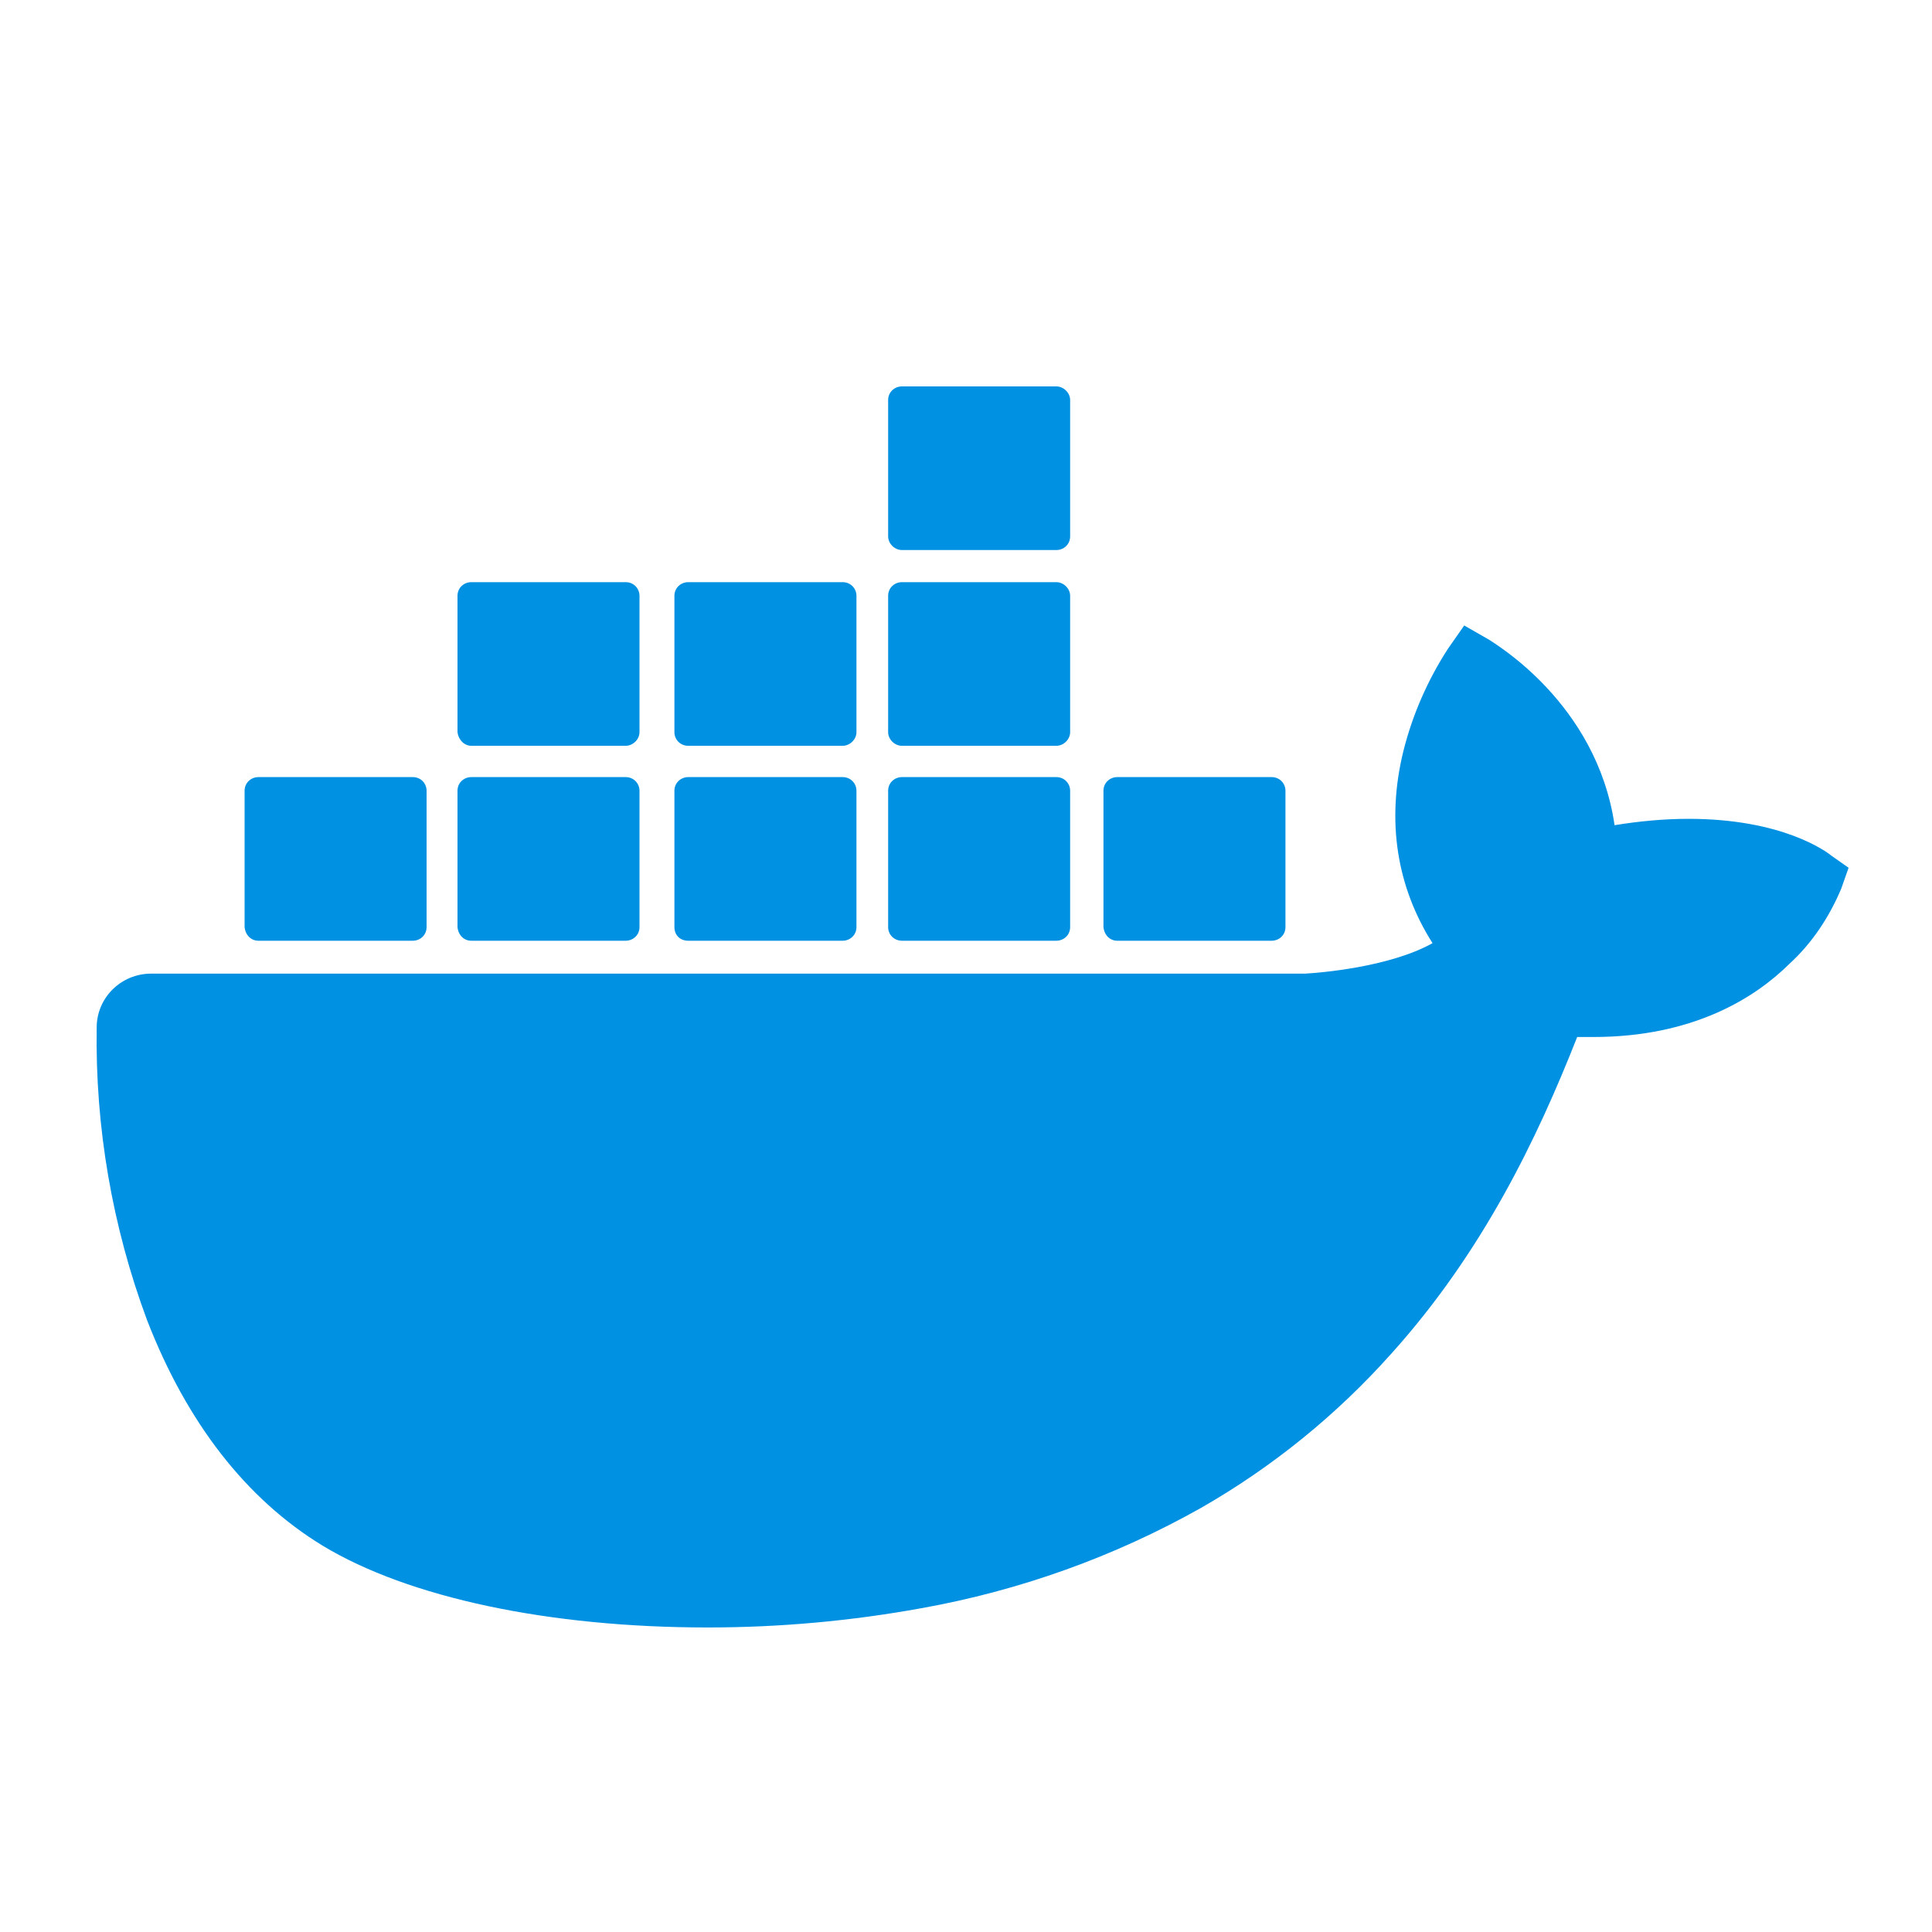
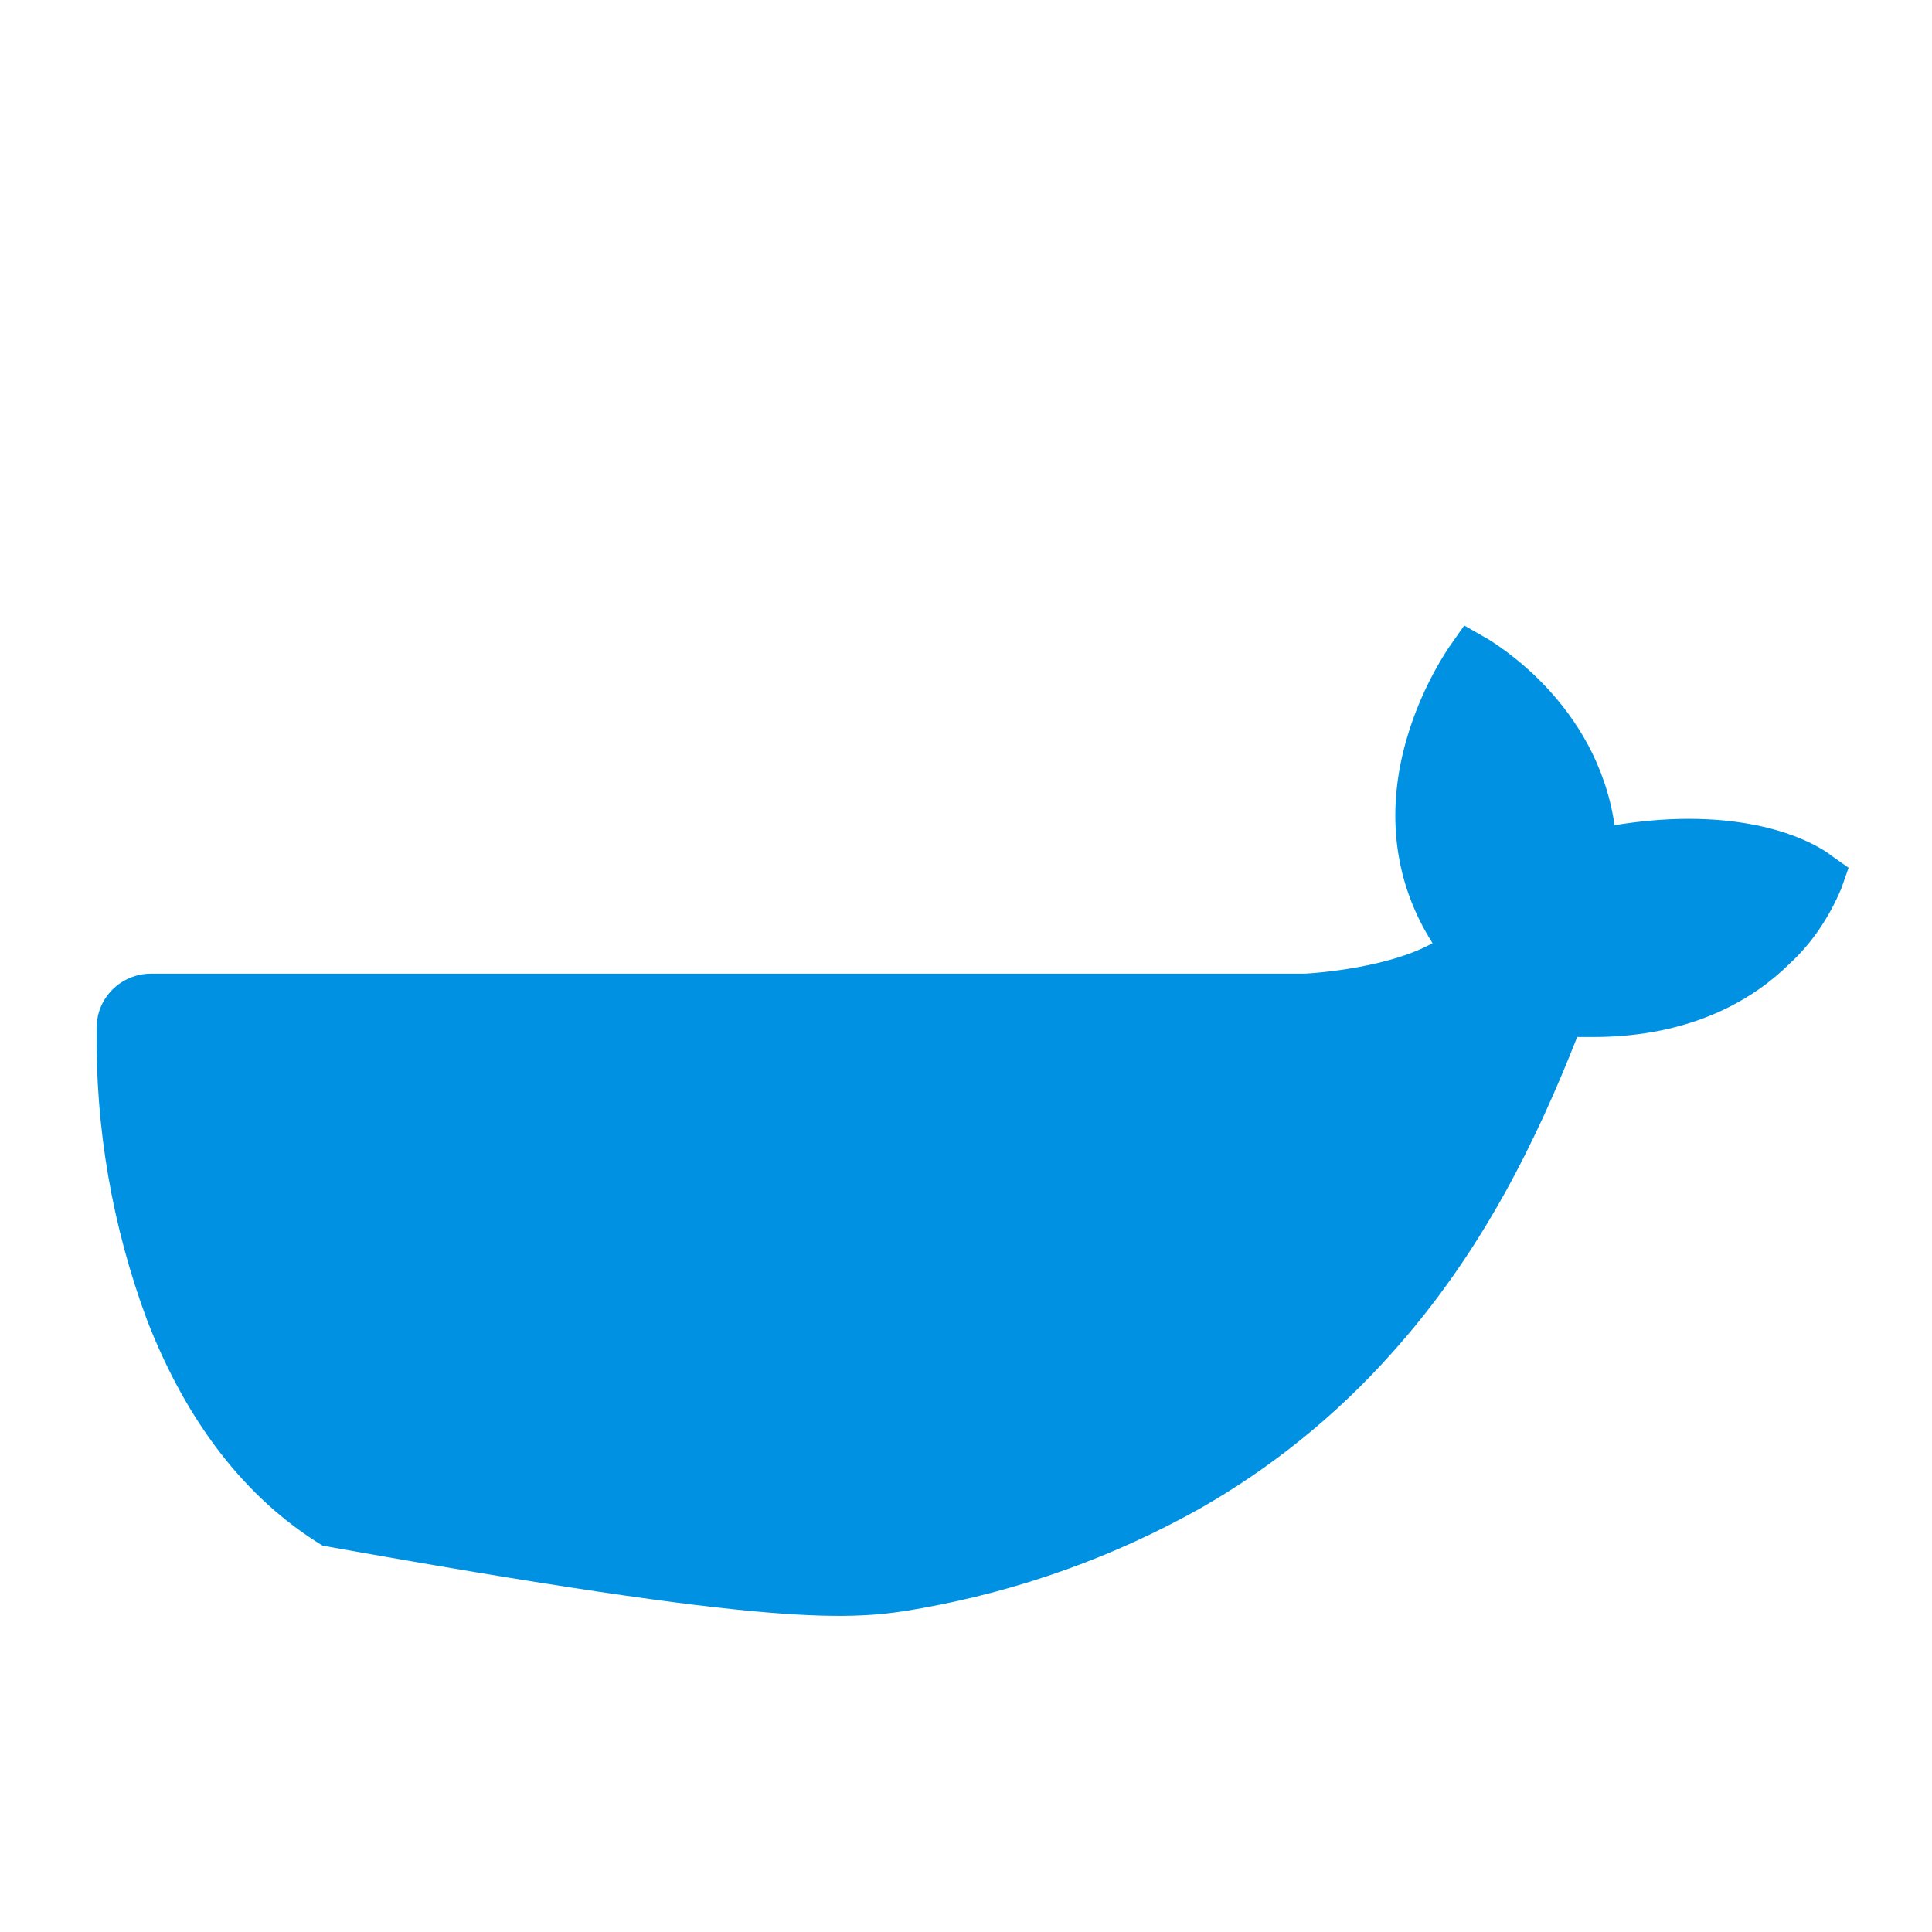
<svg xmlns="http://www.w3.org/2000/svg" width="40" height="40" viewBox="0 0 40 40" fill="none">
-   <path d="M37.919 17.717C37.818 17.634 36.91 16.953 34.959 16.953C34.454 16.953 33.932 17.002 33.428 17.085C33.057 14.544 30.921 13.315 30.837 13.249L30.315 12.95L29.979 13.431C29.558 14.079 29.239 14.81 29.054 15.557C28.7 17.002 28.919 18.364 29.659 19.527C28.768 20.025 27.321 20.142 27.018 20.158H3.129C2.507 20.158 2.002 20.657 2.002 21.271C1.969 23.331 2.322 25.39 3.045 27.333C3.87 29.459 5.098 31.037 6.679 32.001C8.462 33.08 11.373 33.695 14.653 33.695C16.134 33.695 17.614 33.562 19.078 33.296C21.113 32.931 23.065 32.233 24.865 31.22C26.34 30.376 27.669 29.299 28.801 28.031C30.702 25.922 31.829 23.563 32.654 21.47H32.99C35.059 21.47 36.338 20.657 37.044 19.959C37.516 19.527 37.869 18.995 38.121 18.398L38.273 17.966L37.919 17.717Z" fill="#0091E2" />
-   <path d="M5.35 19.477H8.546C8.698 19.477 8.832 19.361 8.832 19.195V16.371C8.832 16.222 8.715 16.089 8.546 16.089H5.35C5.199 16.089 5.064 16.205 5.064 16.371V19.195C5.081 19.361 5.199 19.477 5.35 19.477ZM9.758 19.477H12.954C13.105 19.477 13.24 19.361 13.24 19.195V16.371C13.24 16.222 13.122 16.089 12.954 16.089H9.758C9.606 16.089 9.472 16.205 9.472 16.371V19.195C9.488 19.361 9.606 19.477 9.758 19.477ZM14.249 19.477H17.446C17.597 19.477 17.732 19.361 17.732 19.195V16.371C17.732 16.222 17.614 16.089 17.446 16.089H14.249C14.098 16.089 13.963 16.205 13.963 16.371V19.195C13.963 19.361 14.081 19.477 14.249 19.477ZM18.674 19.477H21.87C22.022 19.477 22.156 19.361 22.156 19.195V16.371C22.156 16.222 22.038 16.089 21.87 16.089H18.674C18.522 16.089 18.388 16.205 18.388 16.371V19.195C18.388 19.361 18.522 19.477 18.674 19.477ZM9.758 15.441H12.954C13.105 15.441 13.24 15.308 13.24 15.159V12.335C13.24 12.186 13.122 12.053 12.954 12.053H9.758C9.606 12.053 9.472 12.169 9.472 12.335V15.159C9.488 15.308 9.606 15.441 9.758 15.441ZM14.249 15.441H17.446C17.597 15.441 17.732 15.308 17.732 15.159V12.335C17.732 12.186 17.614 12.053 17.446 12.053H14.249C14.098 12.053 13.963 12.169 13.963 12.335V15.159C13.963 15.308 14.081 15.441 14.249 15.441ZM18.674 15.441H21.87C22.022 15.441 22.156 15.308 22.156 15.159V12.335C22.156 12.186 22.021 12.053 21.87 12.053H18.674C18.522 12.053 18.388 12.169 18.388 12.335V15.159C18.388 15.308 18.522 15.441 18.674 15.441ZM18.674 11.388H21.87C22.022 11.388 22.156 11.272 22.156 11.106V8.282C22.156 8.133 22.021 8 21.87 8H18.674C18.522 8 18.388 8.116 18.388 8.282V11.106C18.388 11.255 18.522 11.388 18.674 11.388ZM23.132 19.477H26.328C26.48 19.477 26.614 19.361 26.614 19.195V16.371C26.614 16.222 26.497 16.089 26.328 16.089H23.132C22.98 16.089 22.846 16.205 22.846 16.371V19.195C22.863 19.361 22.98 19.477 23.132 19.477Z" fill="#0091E2" />
+   <path d="M37.919 17.717C37.818 17.634 36.91 16.953 34.959 16.953C34.454 16.953 33.932 17.002 33.428 17.085C33.057 14.544 30.921 13.315 30.837 13.249L30.315 12.95L29.979 13.431C29.558 14.079 29.239 14.81 29.054 15.557C28.7 17.002 28.919 18.364 29.659 19.527C28.768 20.025 27.321 20.142 27.018 20.158H3.129C2.507 20.158 2.002 20.657 2.002 21.271C1.969 23.331 2.322 25.39 3.045 27.333C3.87 29.459 5.098 31.037 6.679 32.001C16.134 33.695 17.614 33.562 19.078 33.296C21.113 32.931 23.065 32.233 24.865 31.22C26.34 30.376 27.669 29.299 28.801 28.031C30.702 25.922 31.829 23.563 32.654 21.47H32.99C35.059 21.47 36.338 20.657 37.044 19.959C37.516 19.527 37.869 18.995 38.121 18.398L38.273 17.966L37.919 17.717Z" fill="#0091E2" />
</svg>